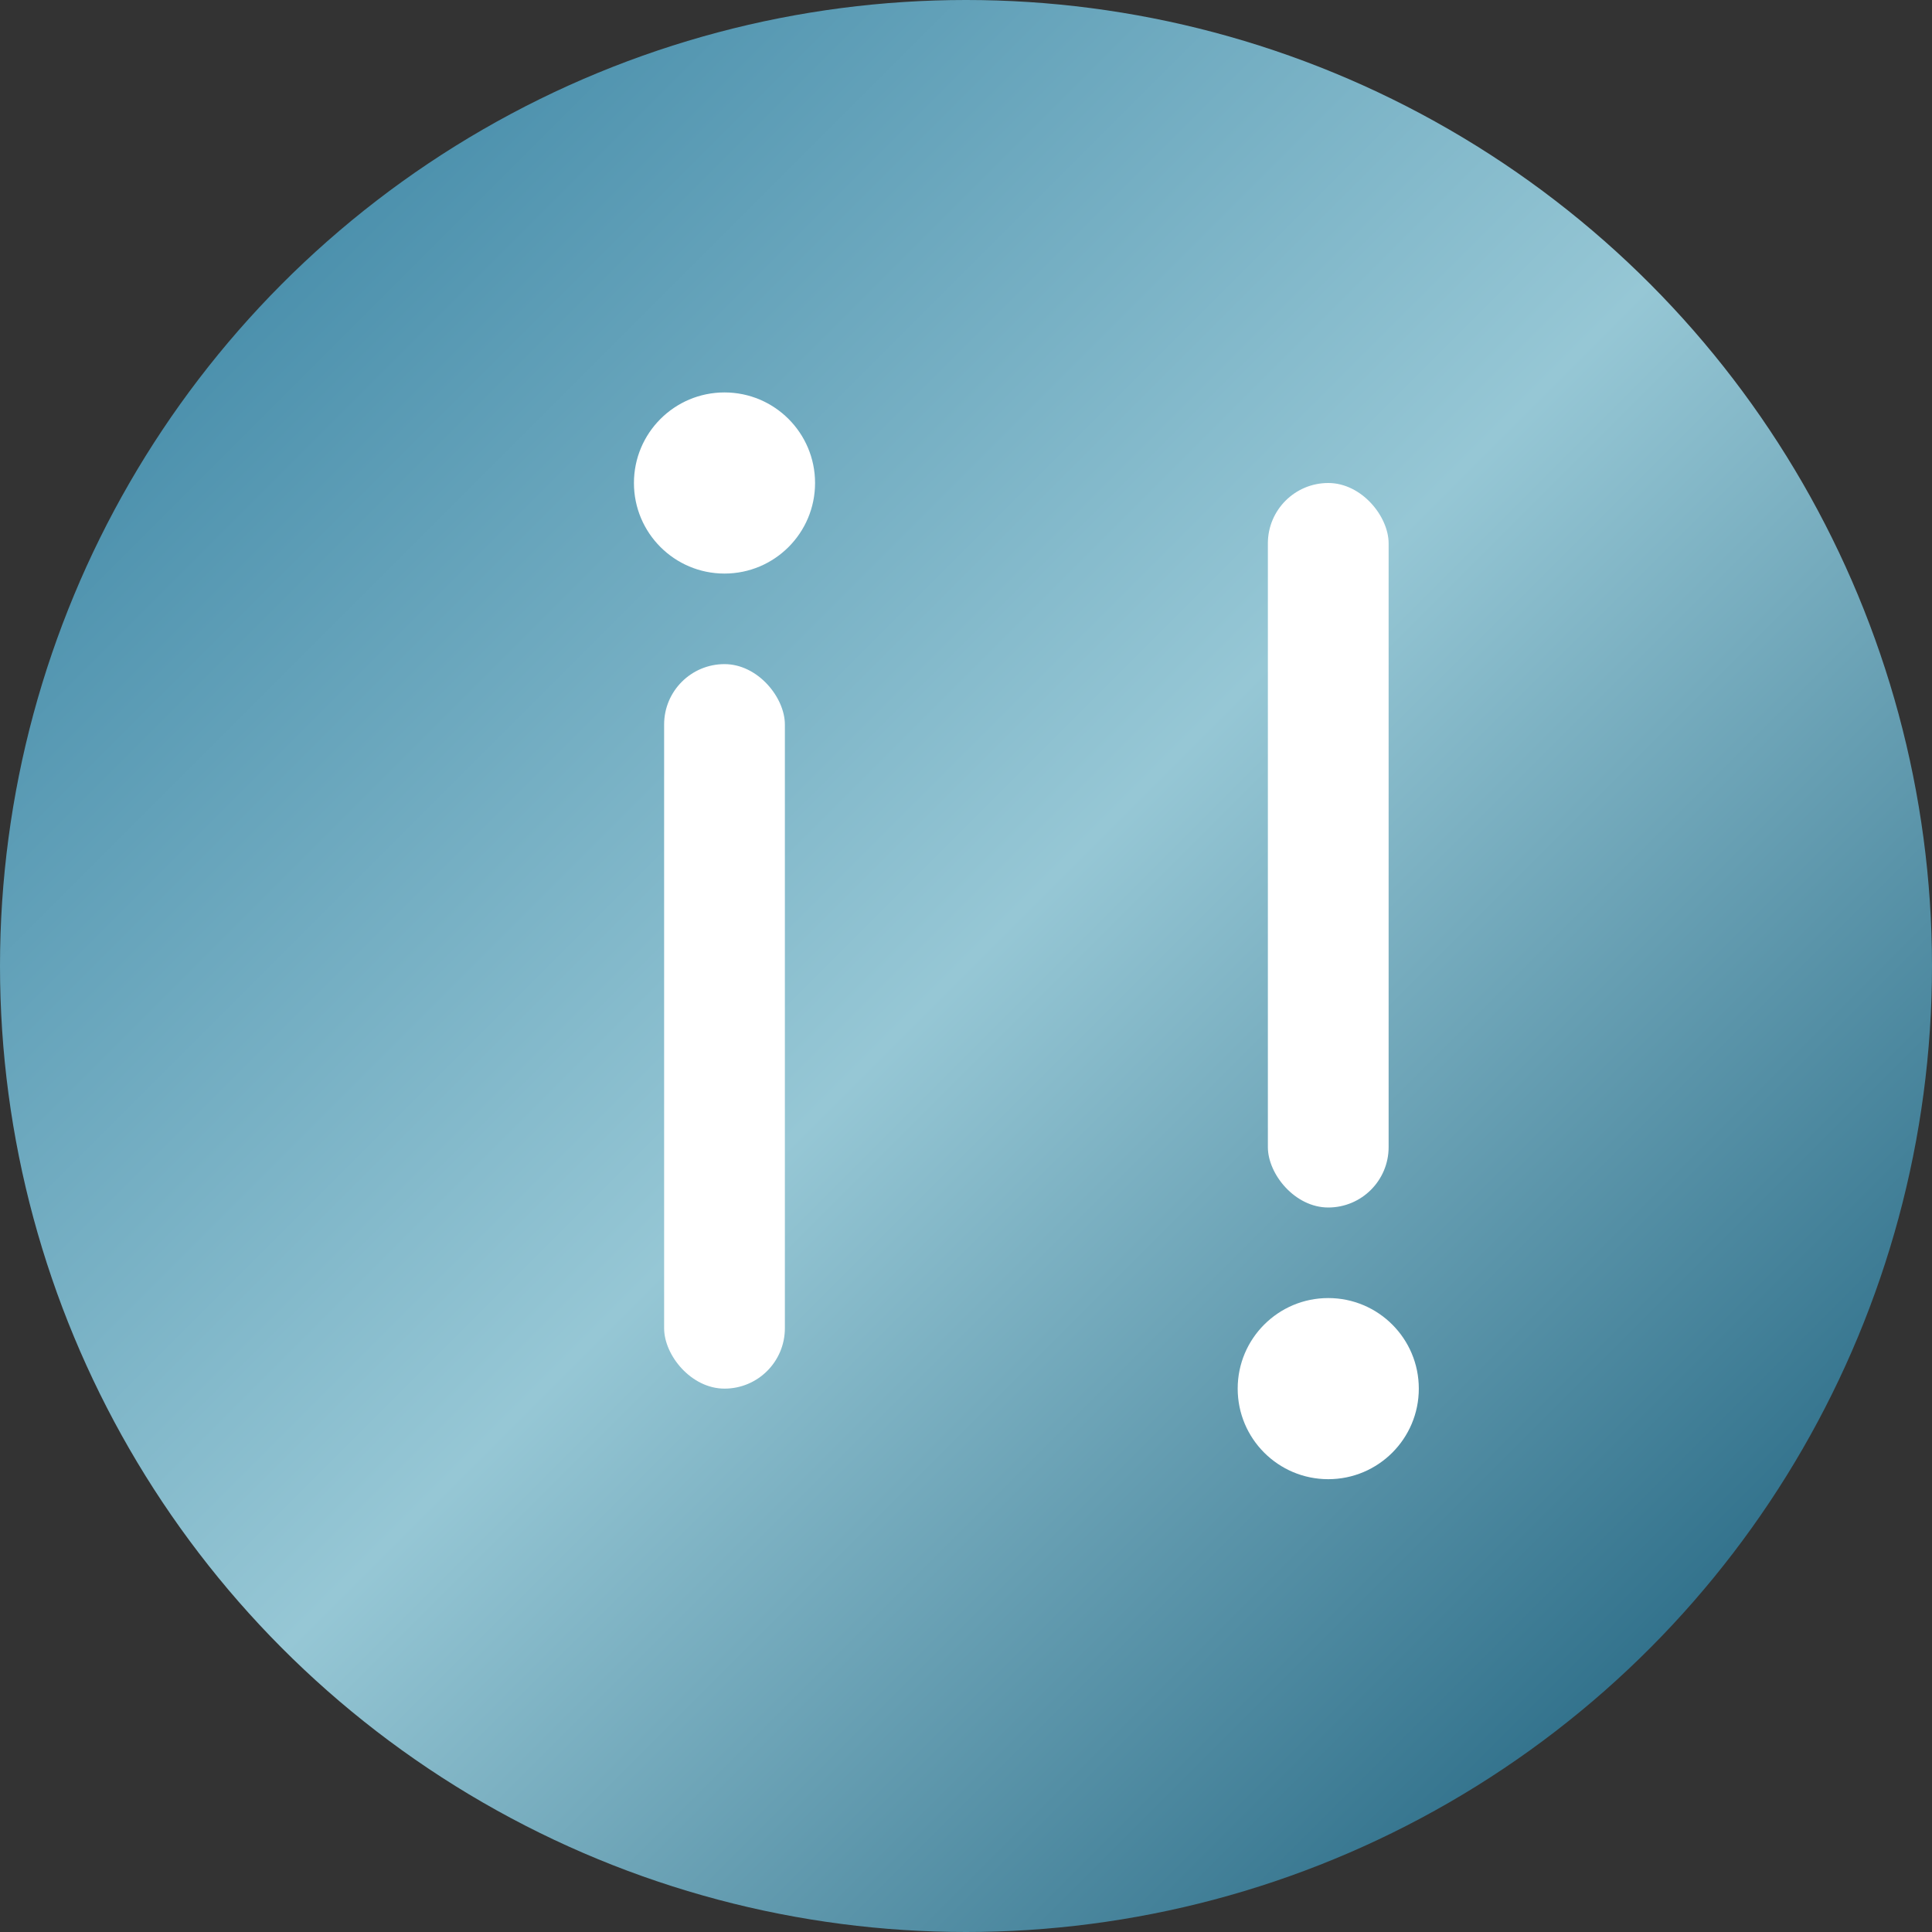
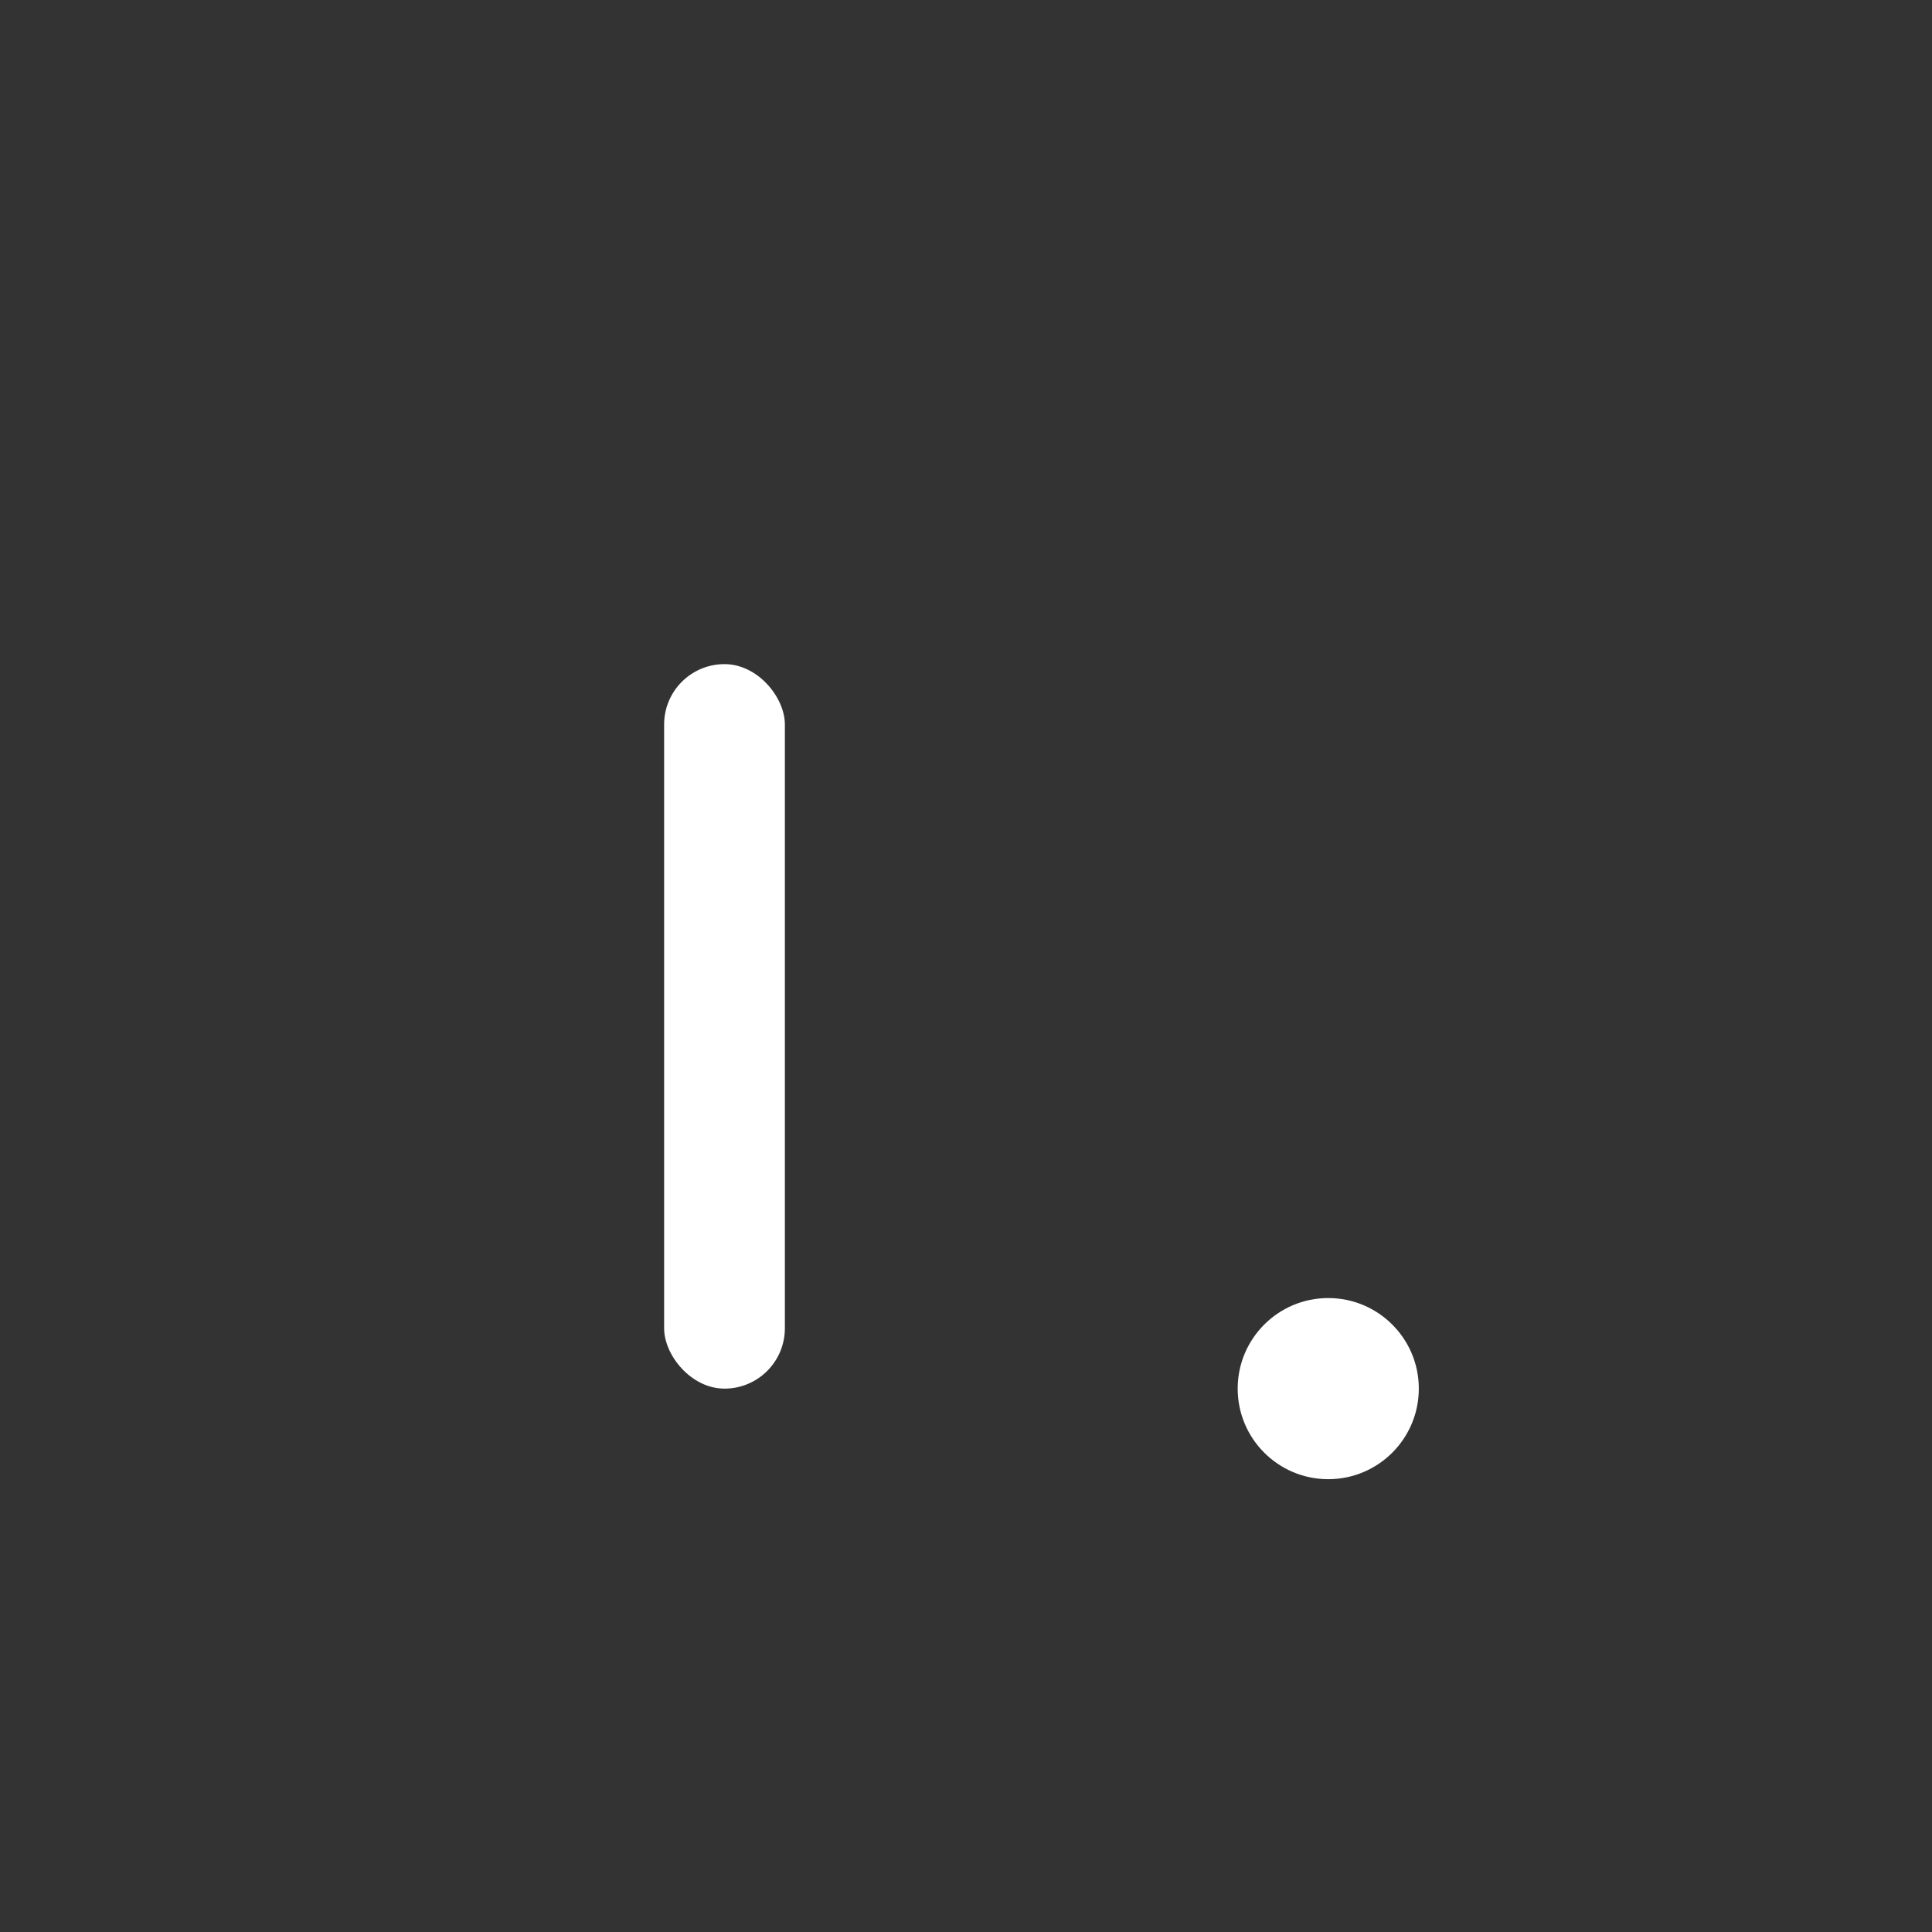
<svg xmlns="http://www.w3.org/2000/svg" width="32" height="32" viewBox="0 0 32 32" fill="none">
  <rect x="0" y="0" width="32" height="32" fill="#333333" stroke="none" />
-   <circle cx="16" cy="16" r="16" fill="url(#gradient)" />
  <g transform="translate(10, 6)">
-     <circle cx="2" cy="2" r="1.5" fill="white" />
    <rect x="1" y="5" width="2" height="12" rx="1" fill="white" />
  </g>
  <g transform="translate(20, 6)">
-     <rect x="1" y="2" width="2" height="12" rx="1" fill="white" />
    <circle cx="2" cy="17" r="1.5" fill="white" />
  </g>
  <defs>
    <linearGradient id="gradient" x1="0%" y1="0%" x2="100%" y2="100%">
      <stop offset="0%" style="stop-color:#2D7A9C;stop-opacity:1" />
      <stop offset="50%" style="stop-color:#96C7D5;stop-opacity:1" />
      <stop offset="100%" style="stop-color:#094F6E;stop-opacity:1" />
    </linearGradient>
  </defs>
</svg>